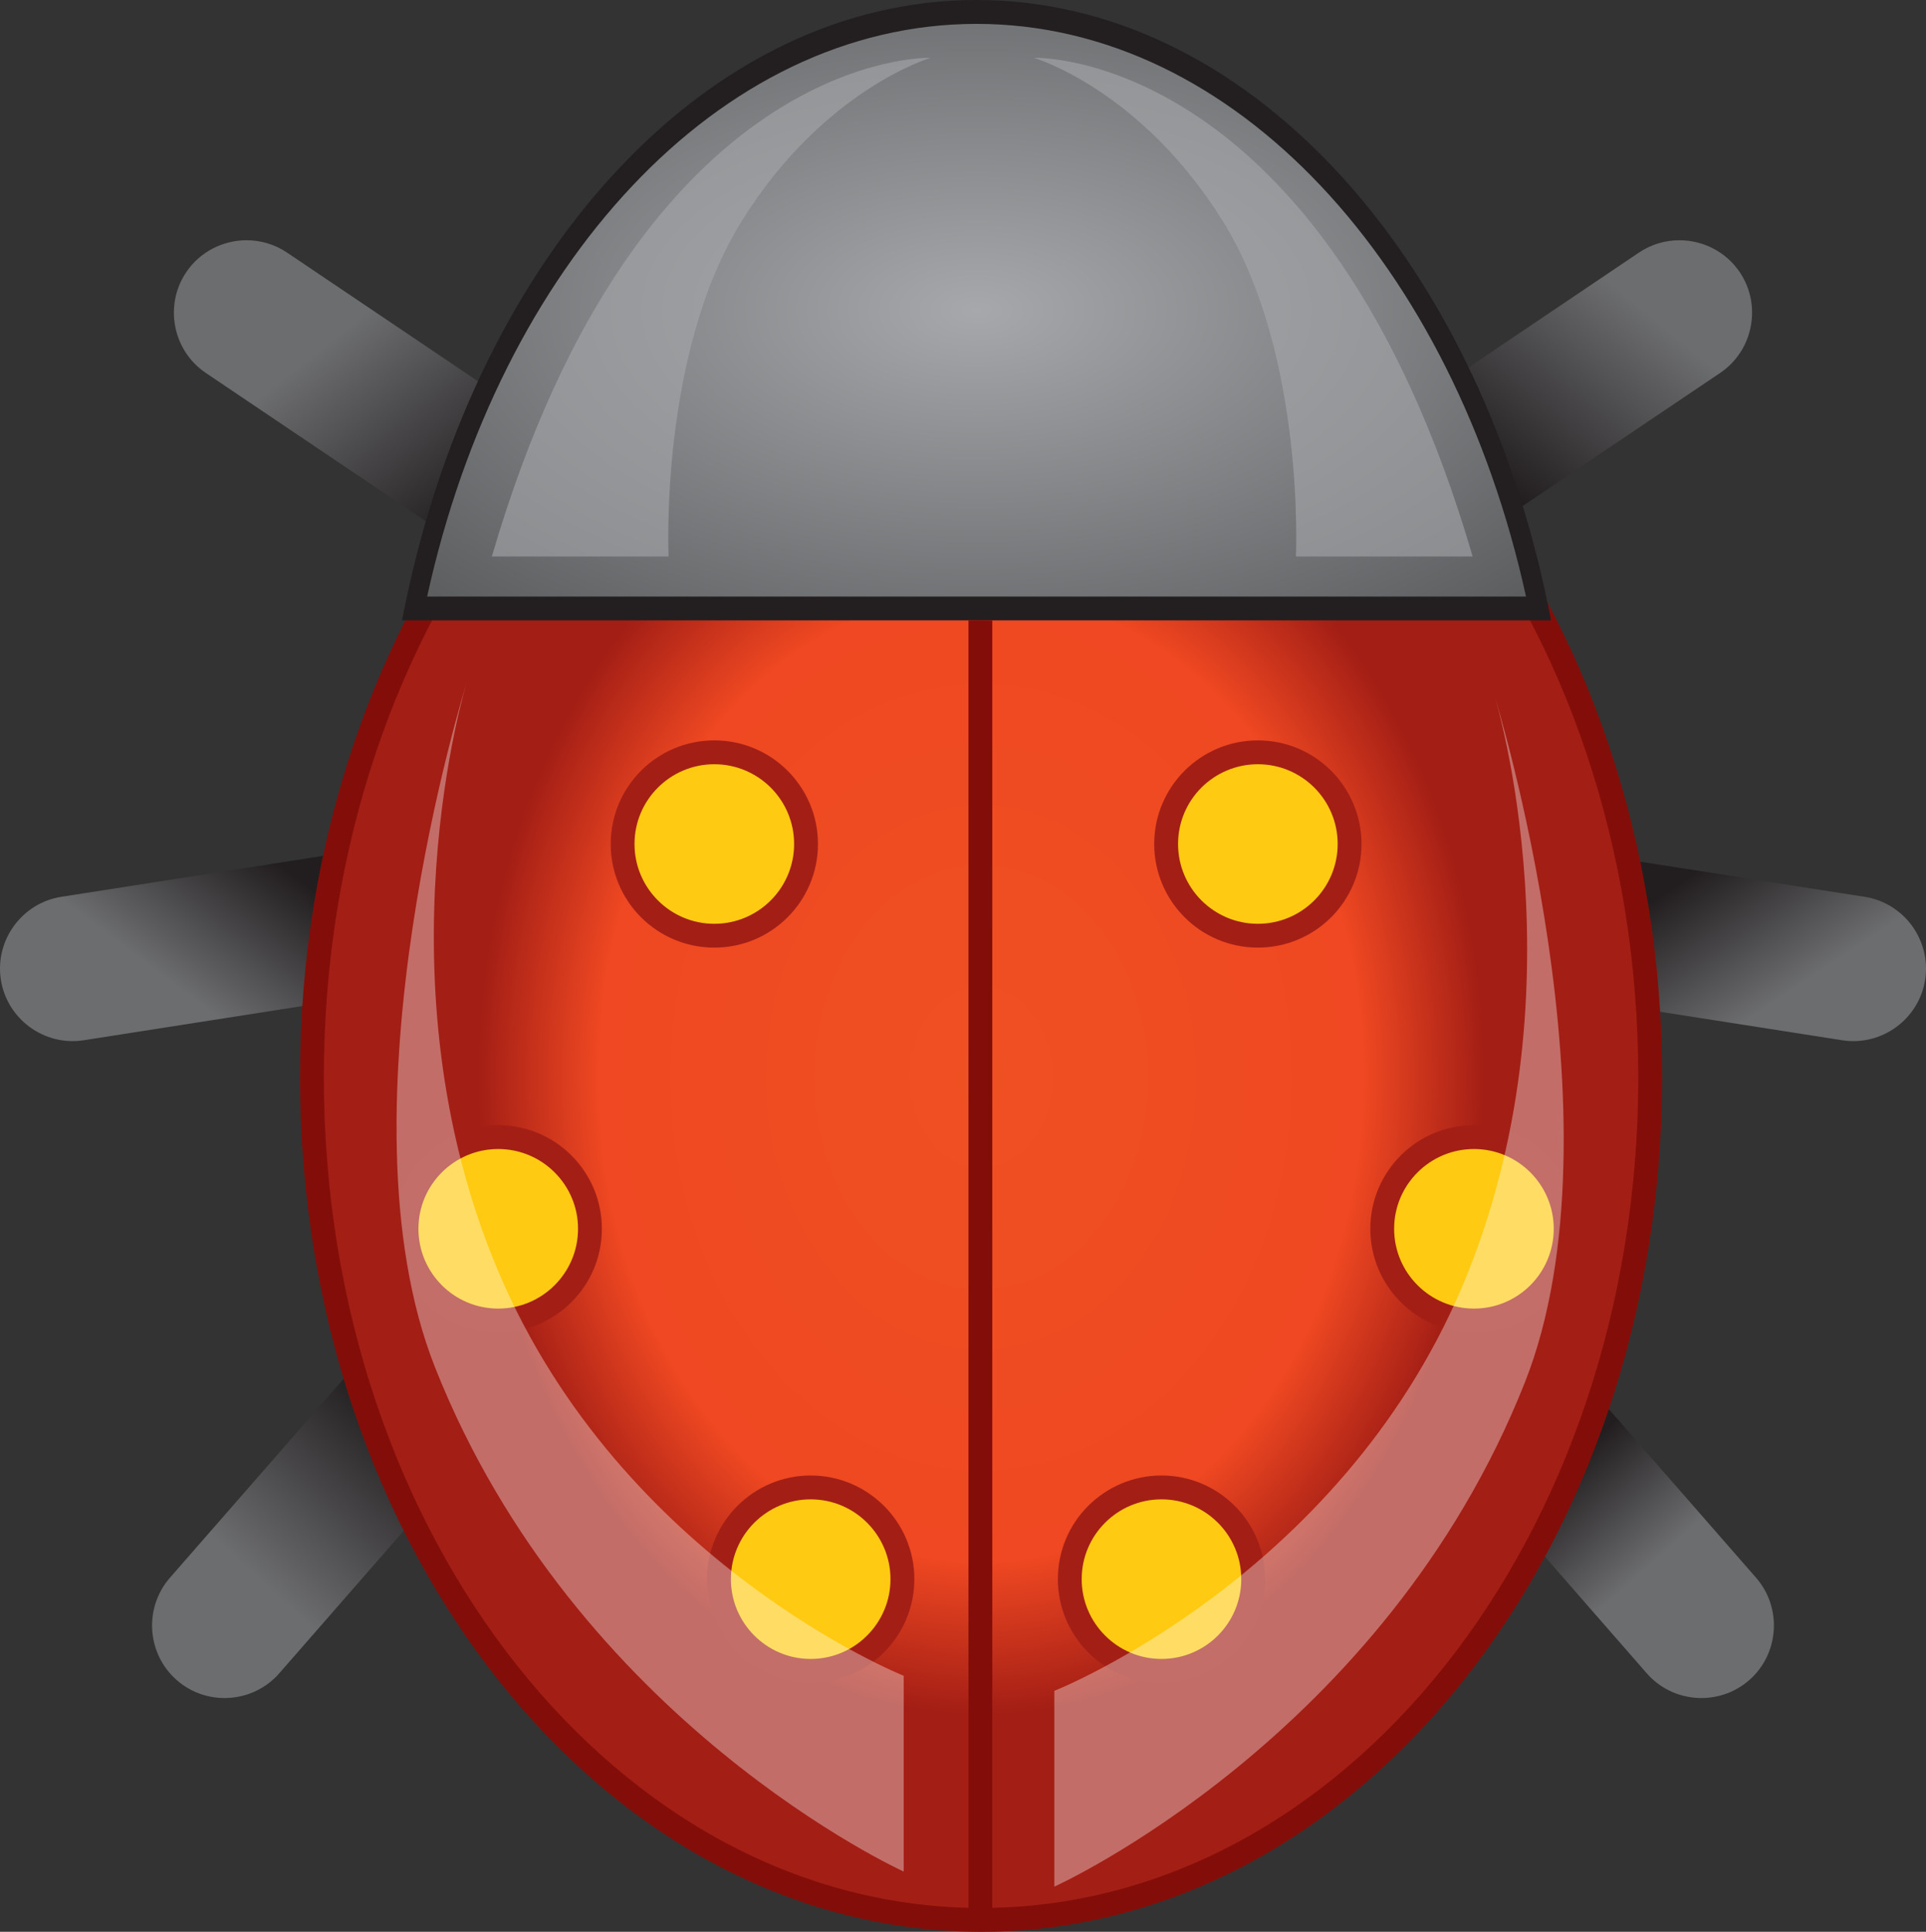
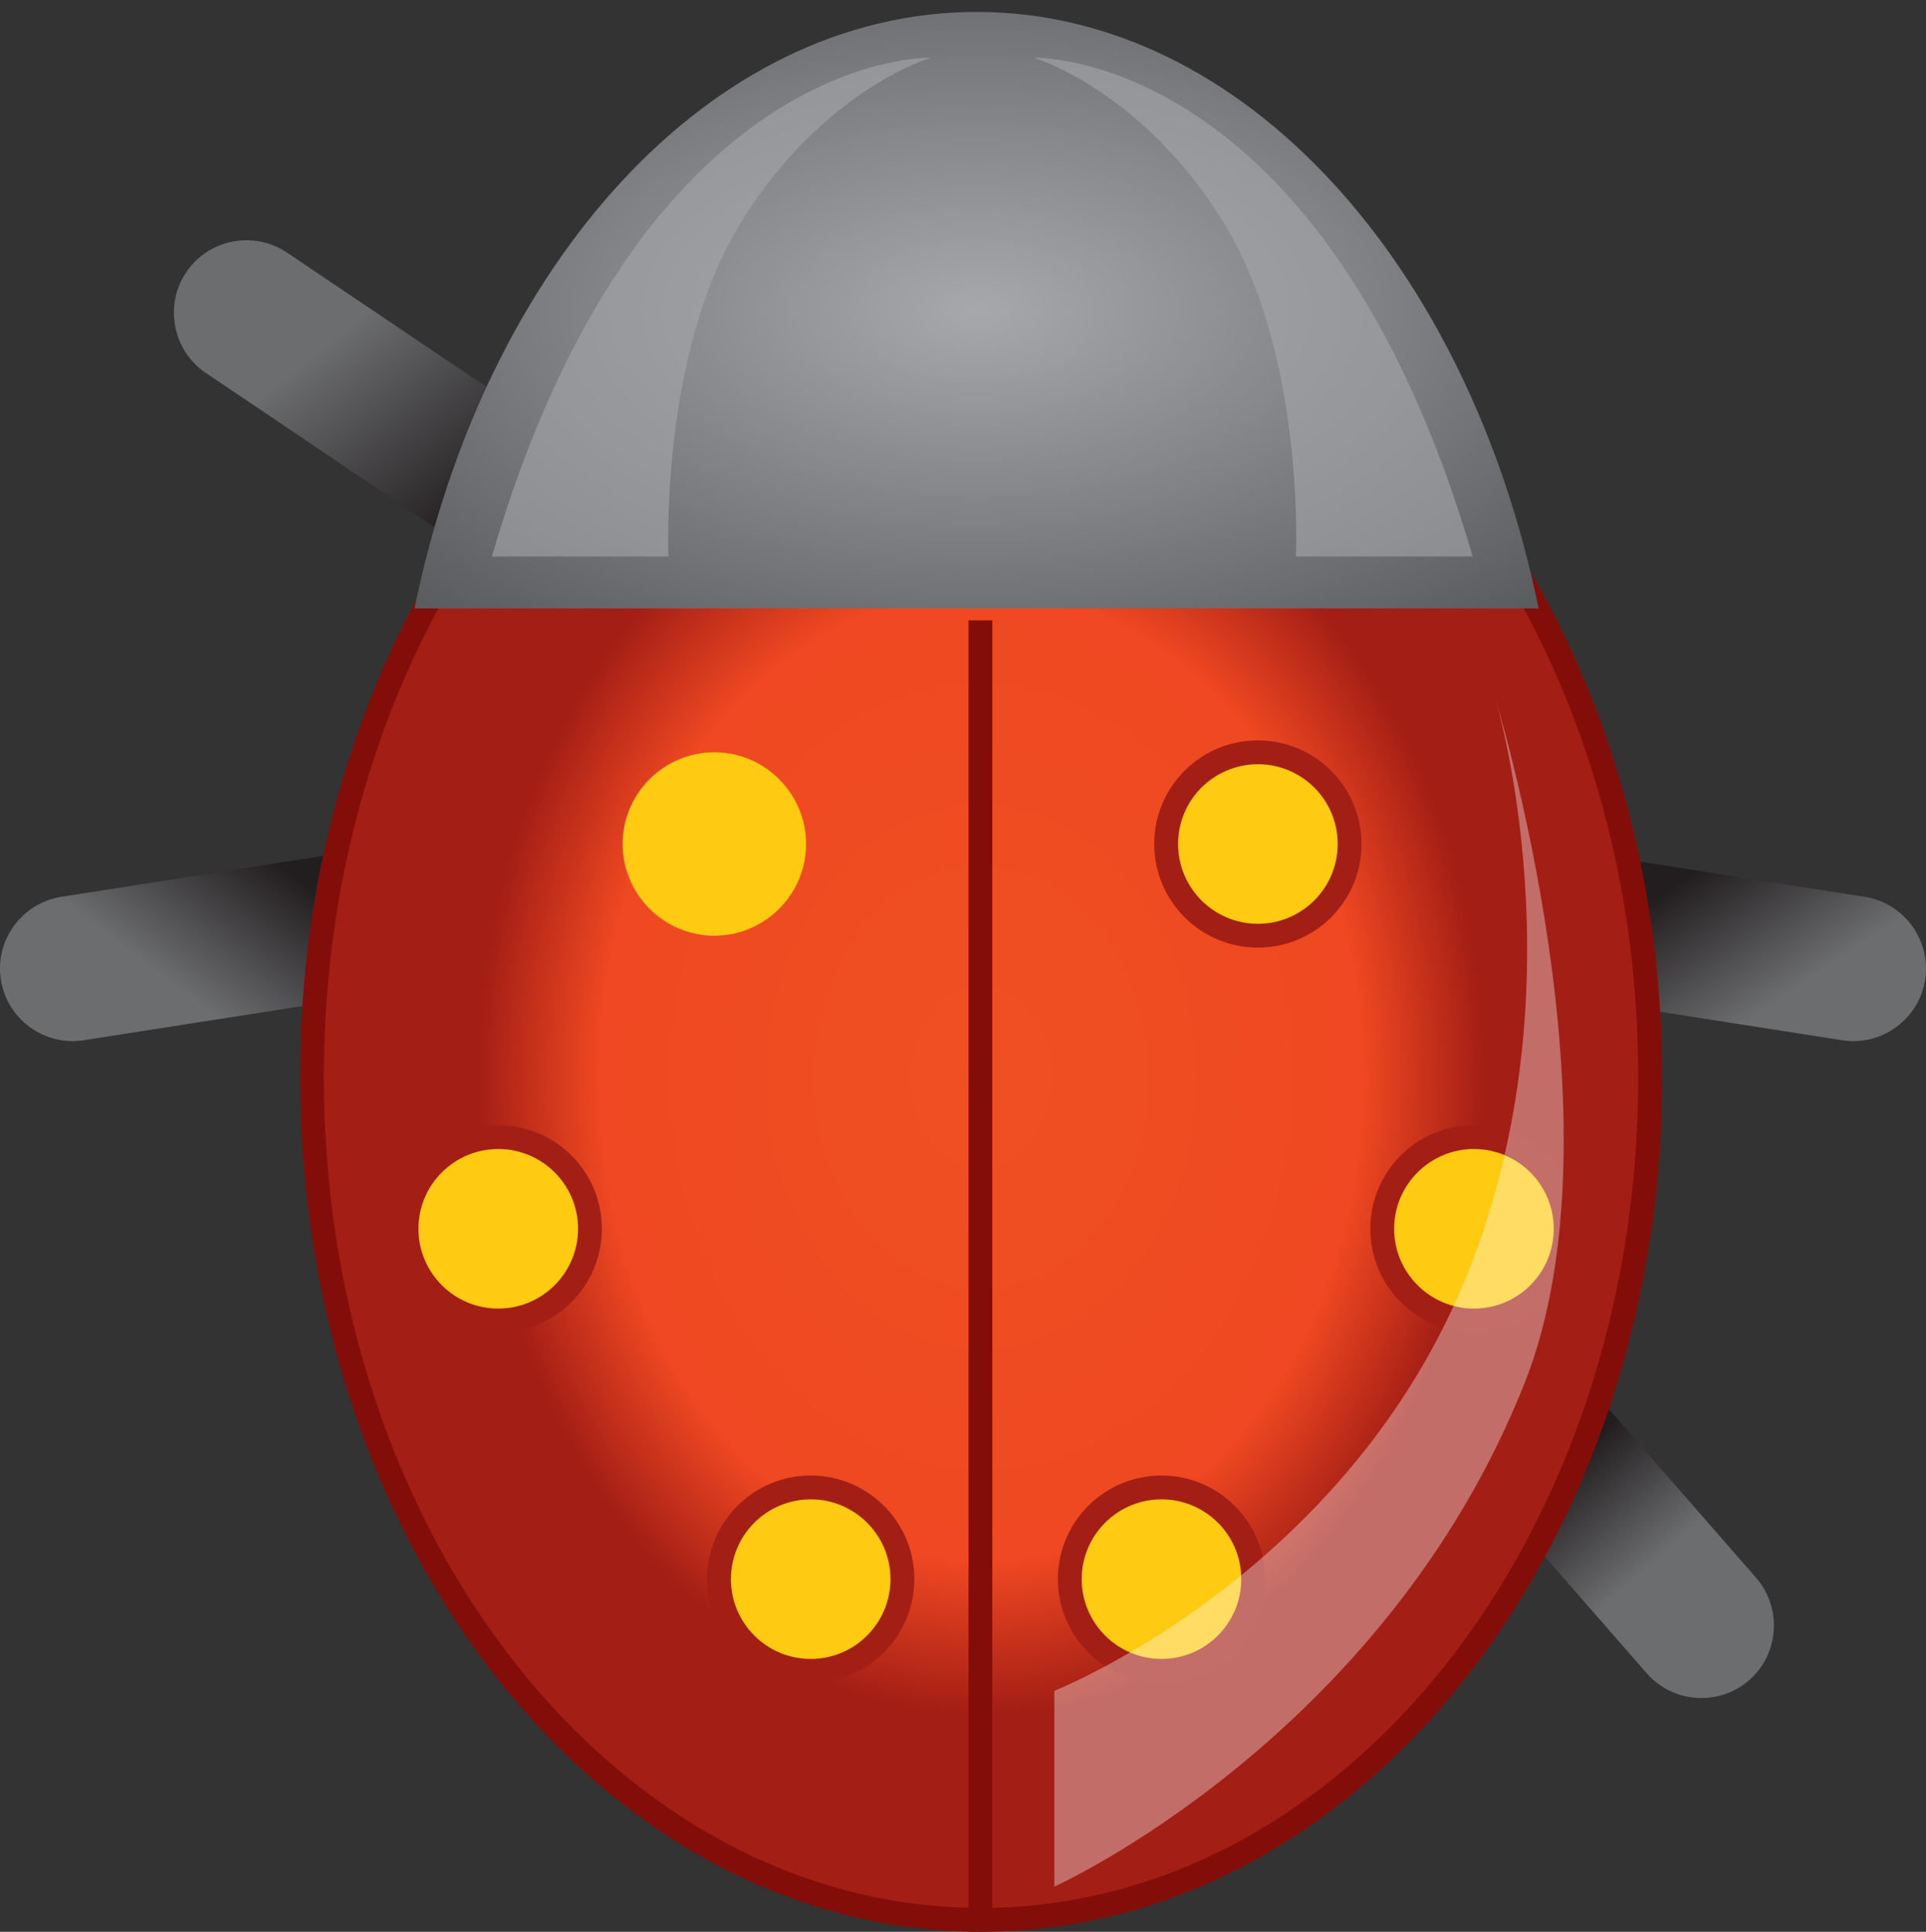
<svg xmlns="http://www.w3.org/2000/svg" version="1.1" viewBox="0.471 -0.358 170.495 171.023">
  <rect x="0.471" y="-0.358" width="170.495" height="171.023" fill="#333333" stroke="none" />
  <defs>
    <linearGradient gradientTransform="rotate(-49.17 0.232 0.81)" id="def0" x1="0.232" x2="0.599" y1="0.81" y2="0.81">
      <stop offset="0" stop-color="#6C6D6F" />
      <stop offset="1" stop-color="#221E1F" />
    </linearGradient>
    <linearGradient gradientTransform="rotate(-23.551 0.191 0.635)" id="def1" x1="0.191" x2="0.517" y1="0.635" y2="0.635">
      <stop offset="0" stop-color="#6C6D6F" />
      <stop offset="1" stop-color="#221E1F" />
    </linearGradient>
    <linearGradient gradientTransform="rotate(43.129 0.22 0.238)" id="def2" x1="0.22" x2="0.626" y1="0.238" y2="0.238">
      <stop offset="0" stop-color="#6C6D6F" />
      <stop offset="1" stop-color="#221E1F" />
    </linearGradient>
    <linearGradient gradientTransform="rotate(230.191 0.739 0.786)" id="def3" x1="0.739" x2="1.105" y1="0.786" y2="0.786">
      <stop offset="0" stop-color="#6C6D6F" />
      <stop offset="0.613" stop-color="#221E1F" />
      <stop offset="1" stop-color="#221E1F" />
    </linearGradient>
    <linearGradient gradientTransform="rotate(206.16 0.862 0.678)" id="def4" x1="0.862" x2="1.194" y1="0.678" y2="0.678">
      <stop offset="0" stop-color="#6C6D6F" />
      <stop offset="1" stop-color="#221E1F" />
    </linearGradient>
    <linearGradient gradientTransform="rotate(137.938 0.857 0.178)" id="def5" x1="0.857" x2="1.26" y1="0.178" y2="0.178">
      <stop offset="0" stop-color="#6C6D6F" />
      <stop offset="1" stop-color="#221E1F" />
    </linearGradient>
    <radialGradient cx="0.5" cy="0.5" id="def6" r="0.496">
      <stop offset="0" stop-color="#EF5022" />
      <stop offset="0.58" stop-color="#EF4822" />
      <stop offset="0.764" stop-color="#A31E15" />
      <stop offset="1" stop-color="#A31E15" />
    </radialGradient>
    <radialGradient cx="0.5" cy="0.5" id="def7" r="0.734">
      <stop offset="0" stop-color="#A6A8AB" />
      <stop offset="1" stop-color="#57585A" />
    </radialGradient>
  </defs>
  <g>
-     <path d="M50.435,99.337L15.513,139.321C13.188,141.985,13.464,146.067,16.124,148.388L16.124,148.388C18.788,150.717,22.869,150.441,25.195,147.777L60.116,107.792C62.444,105.128,62.164,101.052,59.504,98.723L59.504,98.723C58.291,97.665,56.784,97.147,55.283,97.147L55.283,97.147C53.488,97.147,51.703,97.888,50.435,99.337z" fill="url(#def0)" />
    <path d="M58.353,70.833L5.903,79.036C2.411,79.583,-4.21206E-06,82.887,0.549,86.38L0.549,86.38C1.095,89.872,4.396,92.283,7.889,91.735L60.343,83.529C63.835,82.987,66.245,79.683,65.697,76.189L65.697,76.189C65.203,73.031,62.452,70.756,59.347,70.756L59.347,70.756C59.019,70.756,58.687,70.781,58.353,70.833z" fill="url(#def1)" />
    <path d="M16.957,23.741C14.979,26.673,15.765,30.687,18.692,32.66L62.723,62.329C65.651,64.303,69.665,63.523,71.641,60.592L71.641,60.589C73.615,57.657,72.835,53.645,69.904,51.671L25.876,22.001C24.781,21.264,23.535,20.912,22.301,20.912L22.301,20.912C20.231,20.911,18.195,21.904,16.957,23.741z" fill="url(#def2)" />
    <path d="M111.933,98.723C109.268,101.052,108.995,105.128,111.32,107.792L146.244,147.777C148.568,150.441,152.648,150.717,155.311,148.388L155.311,148.388C157.973,146.067,158.247,141.985,155.924,139.321L121.001,99.337C119.735,97.888,117.948,97.147,116.153,97.147L116.153,97.147C114.653,97.147,113.145,97.665,111.933,98.723z" fill="url(#def3)" />
    <path d="M105.741,76.189C105.193,79.683,107.603,82.987,111.095,83.529L163.547,91.735C167.04,92.283,170.343,89.872,170.889,86.38L170.889,86.38C171.435,82.887,169.028,79.583,165.535,79.036L113.081,70.833C112.748,70.781,112.417,70.756,112.089,70.756L112.089,70.756C108.984,70.756,106.236,73.031,105.741,76.189z" fill="url(#def4)" />
-     <path d="M145.56,22.001L101.532,51.671C98.601,53.645,97.819,57.657,99.797,60.589L99.797,60.592C101.771,63.523,105.784,64.303,108.716,62.329L152.74,32.66C155.673,30.687,156.453,26.673,154.481,23.741L154.481,23.741C153.243,21.904,151.205,20.911,149.136,20.912L149.136,20.912C147.901,20.912,146.655,21.264,145.56,22.001z" fill="url(#def5)" />
    <path d="M28.081,95.009C28.081,136.097,54.691,169.612,87.317,169.612L87.317,169.612C119.945,169.612,146.553,136.097,146.553,95.009L146.553,95.009C146.553,53.917,119.945,20.407,87.317,20.407L87.317,20.407C54.691,20.407,28.081,53.917,28.081,95.009z" fill="url(#def6)" />
    <g>
      <path d="M128.379,42.91C117.854,29.661 103.337,21.463 87.317,21.463 71.297,21.463 56.779,29.661 46.255,42.91 35.678,56.231 29.138,74.653 29.138,95.009 29.138,115.366 35.678,133.783 46.255,147.105 56.779,160.357 71.297,168.553 87.317,168.553 103.337,168.553 117.854,160.357 128.379,147.105 138.953,133.783 145.495,115.366 145.495,95.009 145.495,74.653 138.953,56.231 128.379,42.91z M87.317,19.35C104.013,19.35 119.111,27.854 130.026,41.601 140.889,55.281 147.606,74.163 147.606,95.009 147.606,115.851 140.889,134.738 130.026,148.418 119.111,162.161 104.013,170.665 87.317,170.665 70.622,170.665 55.522,162.161 44.608,148.418 33.745,134.738 27.025,115.851 27.025,95.009 27.025,74.163 33.745,55.281 44.608,41.601 55.522,27.854 70.622,19.35 87.317,19.35z" fill="#830E09" />
    </g>
    <path d="M37.165,53.511L136.675,53.511C130.423,23.005,110.513,0.699,86.919,0.699L86.919,0.699C63.323,0.699,43.415,23.005,37.165,53.511z" fill="url(#def7)" />
-     <path d="M117.419,16.125C108.919,7.102 98.36,1.756 86.918,1.756 75.48,1.756 64.917,7.102 56.419,16.125 47.937,25.126 41.502,37.788 38.282,52.454L135.557,52.454C132.335,37.788,125.899,25.126,117.419,16.125z M86.918,-0.358C98.793,-0.358 109.745,5.184 118.557,14.533 127.551,24.08 134.305,37.608 137.512,53.254L137.78,54.565 136.673,54.565 37.165,54.565 36.057,54.565 36.324,53.254C39.532,37.608 46.286,24.08 55.284,14.533 64.091,5.184 75.046,-0.358 86.918,-0.358z" fill="#231F20" />
    <path d="M86.203,54.564L88.313,54.564 88.313,169.809 86.203,169.809 86.203,54.564z" fill="#830E09" />
    <path d="M44.011,48.906L59.658,48.906C59.658,48.906 58.82,31.026 66.084,19.292 73.35,7.553 82.85,4.76 82.85,4.76 82.85,4.76 57.143,3.924 44.011,48.906z" fill="#A6A8AB" style="fill-opacity:0.604" />
    <path d="M63.707,82.482C68.178,82.482 71.824,78.833 71.824,74.362 71.824,69.892 68.178,66.241 63.707,66.241 59.234,66.241 55.587,69.892 55.587,74.362 55.587,78.833 59.234,82.482 63.707,82.482z" fill="#FFCA11" />
-     <path d="M68.698,69.367C67.421,68.093 65.654,67.3 63.704,67.3 61.755,67.3 59.986,68.093 58.712,69.367 57.432,70.644 56.64,72.411 56.64,74.362 56.64,76.311 57.432,78.079 58.712,79.356 59.986,80.634 61.755,81.426 63.704,81.426 65.654,81.426 67.421,80.634 68.698,79.356 69.976,78.079 70.768,76.311 70.768,74.362 70.768,72.411 69.976,70.644 68.698,69.367z M63.704,65.187C66.239,65.187 68.532,66.215 70.192,67.874 71.85,69.535 72.881,71.83 72.881,74.362 72.881,76.894 71.85,79.19 70.192,80.85 68.532,82.511 66.239,83.535 63.704,83.535 61.169,83.535 58.874,82.511 57.216,80.85 55.557,79.19 54.531,76.894 54.531,74.362 54.531,71.83 55.557,69.535 57.216,67.874 58.874,66.215 61.169,65.187 63.704,65.187z" fill="#A31F16" />
    <path d="M44.575,116.547C49.049,116.547 52.693,112.9 52.693,108.427 52.693,103.956 49.049,100.31 44.575,100.31 40.105,100.31 36.458,103.956 36.458,108.427 36.458,112.9 40.105,116.547 44.575,116.547z" fill="#FFCA11" />
    <path d="M49.568,103.435C48.292,102.158 46.522,101.366 44.576,101.366 42.625,101.366 40.86,102.158 39.581,103.435 38.304,104.714 37.512,106.476 37.512,108.427 37.512,110.376 38.304,112.146 39.581,113.422 40.86,114.702 42.625,115.491 44.576,115.491 46.522,115.491 48.292,114.702 49.568,113.422 50.848,112.146 51.64,110.376 51.64,108.427 51.64,106.476 50.848,104.714 49.568,103.435z M44.576,99.252C47.108,99.252 49.404,100.28 51.064,101.943 52.722,103.602 53.75,105.895 53.75,108.427 53.75,110.963 52.722,113.255 51.064,114.916 49.404,116.576 47.108,117.604 44.576,117.604 42.041,117.604 39.748,116.576 38.089,114.916 36.429,113.255 35.4,110.963 35.4,108.427 35.4,105.895 36.429,103.602 38.089,101.943 39.748,100.28 42.041,99.252 44.576,99.252z" fill="#A31F16" />
    <path d="M72.238,147.563C76.708,147.563 80.355,143.916 80.355,139.441 80.355,134.972 76.708,131.324 72.238,131.324 67.764,131.324 64.12,134.972 64.12,139.441 64.12,143.916 67.764,147.563 72.238,147.563z" fill="#FFCA11" />
    <path d="M77.229,134.451C75.954,133.172 74.185,132.38 72.234,132.38 70.285,132.38 68.521,133.172 67.242,134.451 65.965,135.728 65.173,137.495 65.173,139.441 65.173,141.392 65.965,143.161 67.242,144.436 68.521,145.716 70.285,146.508 72.234,146.508 74.185,146.508 75.954,145.716 77.229,144.436 78.506,143.161 79.298,141.392 79.298,139.441 79.298,137.495 78.506,135.728 77.229,134.451z M72.234,130.267C74.766,130.267 77.062,131.299 78.725,132.957 80.384,134.616 81.412,136.909 81.412,139.441 81.412,141.977 80.384,144.269 78.725,145.932 77.062,147.591 74.766,148.619 72.234,148.619 69.702,148.619 67.409,147.591 65.75,145.932 64.088,144.269 63.061,141.977 63.061,139.441 63.061,136.909 64.088,134.616 65.75,132.957 67.409,131.299 69.702,130.267 72.234,130.267z" fill="#A31F16" />
    <path d="M111.823,82.482C116.295,82.482 119.942,78.833 119.942,74.362 119.942,69.892 116.295,66.241 111.823,66.241 107.351,66.241 103.703,69.892 103.703,74.362 103.703,78.833 107.351,82.482 111.823,82.482z" fill="#FFCA11" />
    <path d="M106.826,69.367C108.105,68.093 109.874,67.3 111.821,67.3 113.771,67.3 115.538,68.093 116.815,69.367 118.093,70.644 118.885,72.411 118.885,74.362 118.885,76.311 118.093,78.079 116.815,79.356 115.538,80.634 113.771,81.426 111.821,81.426 109.874,81.426 108.105,80.634 106.826,79.356 105.549,78.079 104.757,76.311 104.757,74.362 104.757,72.411 105.549,70.644 106.826,69.367z M111.821,65.187C109.289,65.187 106.993,66.215 105.334,67.874 103.674,69.535 102.643,71.83 102.643,74.362 102.643,76.894 103.674,79.19 105.334,80.85 106.993,82.511 109.289,83.535 111.821,83.535 114.355,83.535 116.649,82.511 118.309,80.85 119.967,79.19 120.998,76.894 120.998,74.362 120.998,71.83 119.967,69.535 118.309,67.874 116.649,66.215 114.355,65.187 111.821,65.187z" fill="#A31F16" />
    <path d="M130.952,116.547C135.423,116.547 139.07,112.9 139.07,108.427 139.07,103.956 135.423,100.31 130.952,100.31 126.479,100.31 122.831,103.956 122.831,108.427 122.831,112.9 126.479,116.547 130.952,116.547z" fill="#FFCA11" />
    <path d="M125.958,103.435C127.232,102.158 129.002,101.366 130.952,101.366 132.899,101.366 134.666,102.158 135.943,103.435 137.22,104.714 138.012,106.476 138.012,108.427 138.012,110.376 137.22,112.146 135.943,113.422 134.666,114.702 132.899,115.491 130.952,115.491 129.002,115.491 127.232,114.702 125.958,113.422 124.676,112.146 123.884,110.376 123.884,108.427 123.884,106.476 124.676,104.714 125.958,103.435z M130.952,99.252C128.418,99.252 126.12,100.28 124.462,101.943 122.803,103.602 121.775,105.895 121.775,108.427 121.775,110.963 122.803,113.255 124.462,114.916 126.12,116.576 128.418,117.604 130.952,117.604 133.484,117.604 135.778,116.576 137.436,114.916 139.096,113.255 140.126,110.963 140.126,108.427 140.126,105.895 139.096,103.602 137.436,101.943 135.778,100.28 133.484,99.252 130.952,99.252z" fill="#A31F16" />
    <path d="M103.29,147.563C107.762,147.563 111.411,143.916 111.411,139.441 111.411,134.972 107.762,131.324 103.29,131.324 98.819,131.324 95.17,134.972 95.17,139.441 95.17,143.916 98.819,147.563 103.29,147.563z" fill="#FFCA11" />
    <path d="M98.296,134.451C99.571,133.172 101.34,132.38 103.289,132.38 105.24,132.38 107.004,133.172 108.284,134.451 109.559,135.728 110.351,137.495 110.351,139.441 110.351,141.392 109.559,143.161 108.284,144.436 107.004,145.716 105.24,146.508 103.289,146.508 101.34,146.508 99.571,145.716 98.296,144.436 97.017,143.161 96.225,141.392 96.225,139.441 96.225,137.495 97.017,135.728 98.296,134.451z M103.289,130.267C100.759,130.267 98.462,131.299 96.8,132.957 95.141,134.616 94.116,136.909 94.116,139.441 94.116,141.977 95.141,144.269 96.8,145.932 98.462,147.591 100.759,148.619 103.289,148.619 105.823,148.619 108.116,147.591 109.775,145.932 111.436,144.269 112.464,141.977 112.464,139.441 112.464,136.909 111.436,134.616 109.775,132.957 108.116,131.299 105.823,130.267 103.289,130.267z" fill="#A31F16" />
    <path d="M130.835,48.906L115.189,48.906C115.189,48.906 116.027,31.026 108.762,19.292 101.497,7.553 91.996,4.76 91.996,4.76 91.996,4.76 117.703,3.924 130.835,48.906z" fill="#A6A8AB" style="fill-opacity:0.604" />
-     <path d="M80.471,165.333L80.471,148C80.471,148 55.512,138.041 44.575,112.188 33.637,86.333 41.804,60 41.804,60 41.804,60 29.928,97.78 38.971,120.667 51.416,152.167 80.471,165.333 80.471,165.333z" fill="#FFFFFF" style="fill-opacity:0.353" />
    <path d="M93.804,166.667L93.804,149.333C93.804,149.333 118.981,139.375 129.919,113.521 140.856,87.667 132.799,61.333 132.799,61.333 132.799,61.333 144.509,99.113 135.468,122 123.023,153.5 93.804,166.667 93.804,166.667z" fill="#FFFFFF" style="fill-opacity:0.353" />
  </g>
</svg>